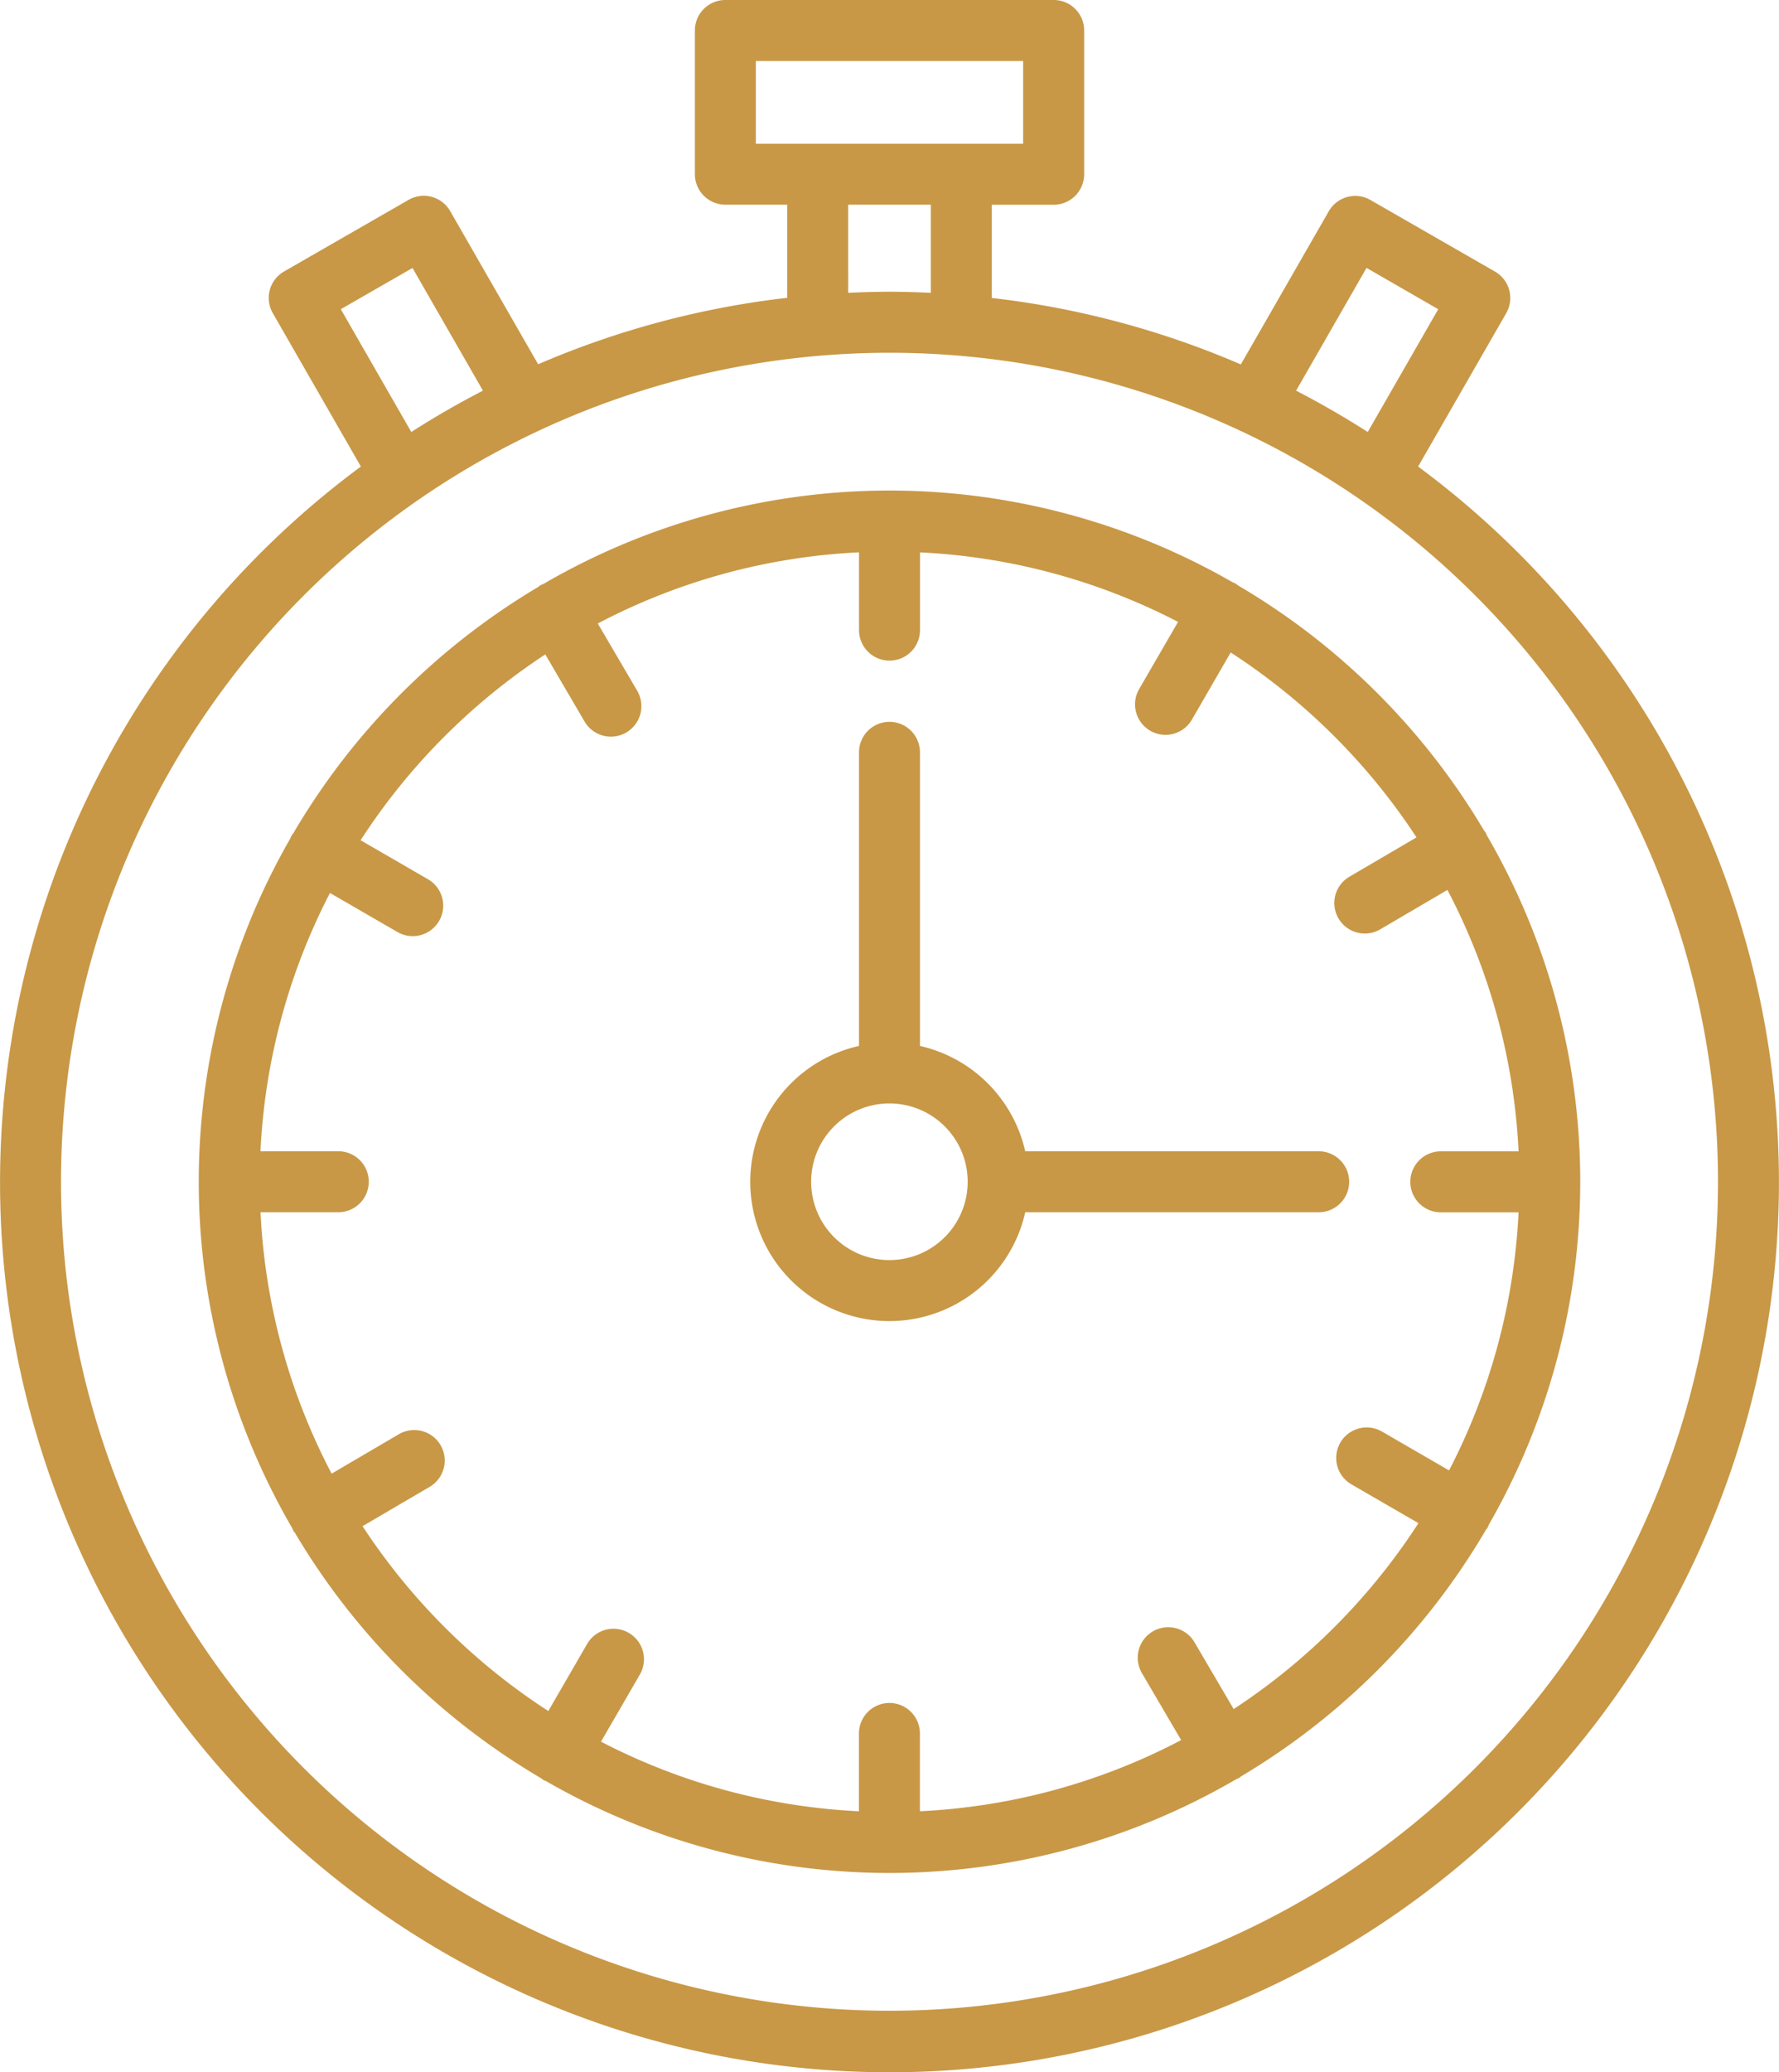
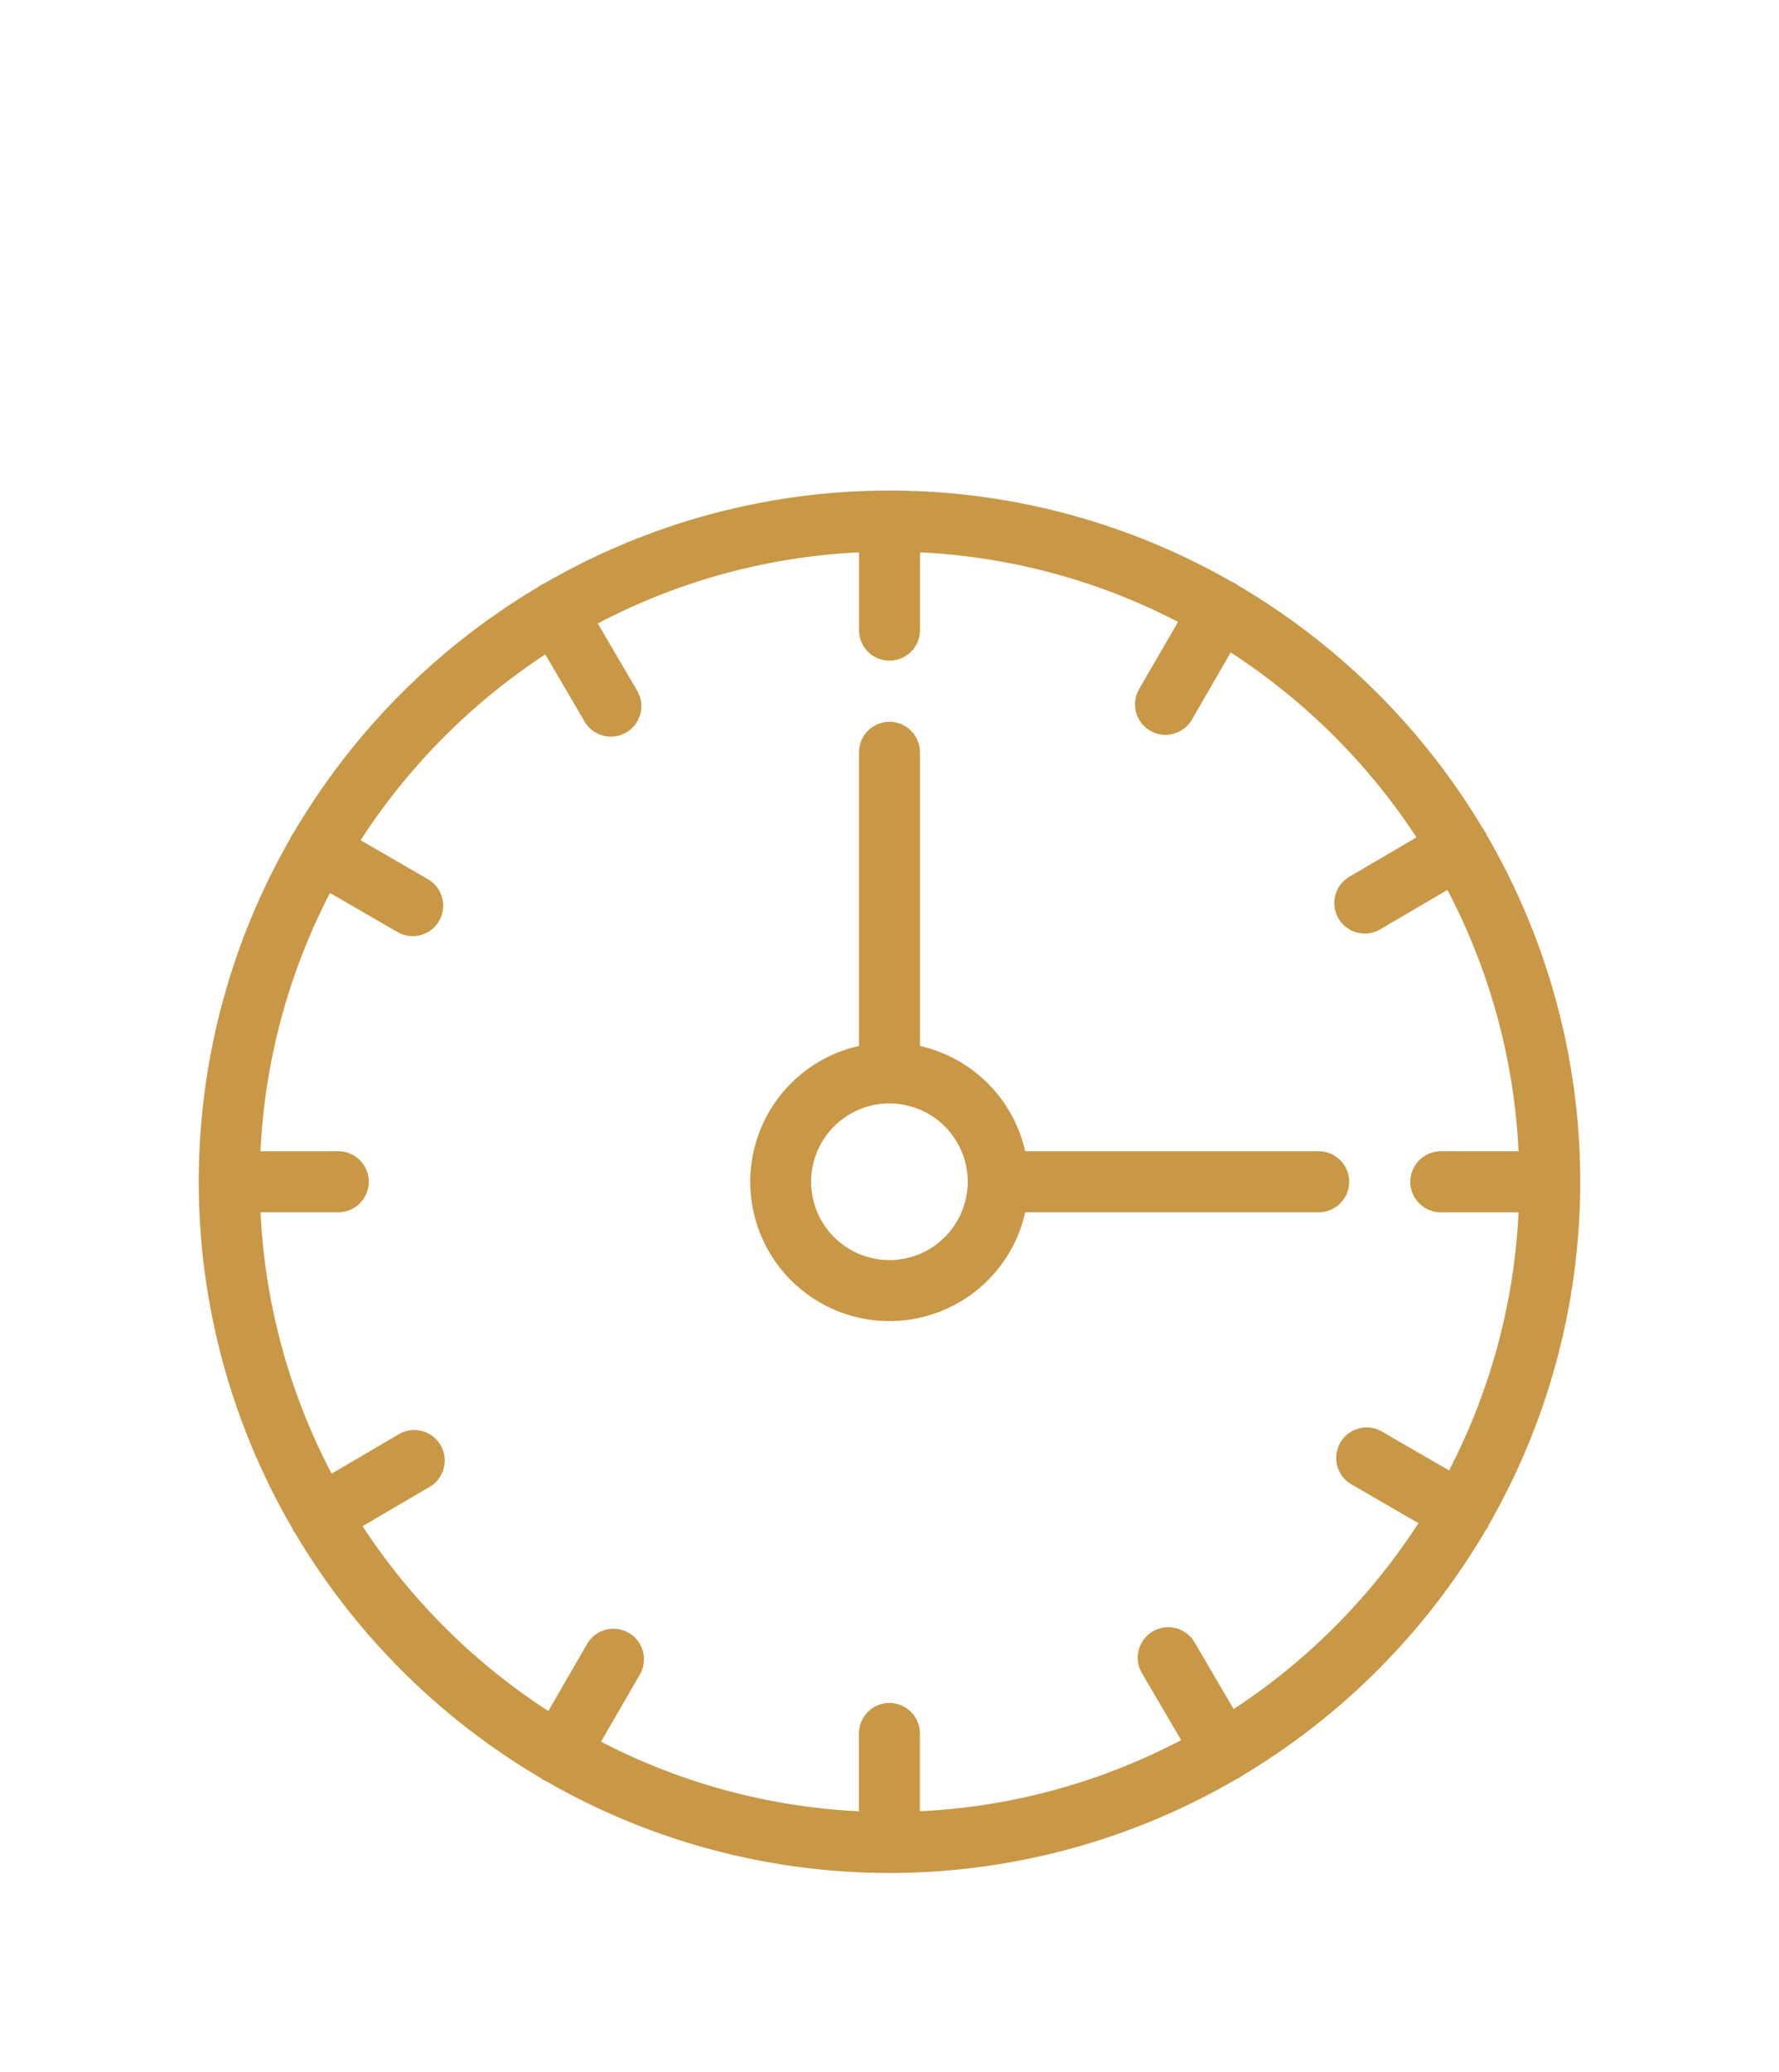
<svg xmlns="http://www.w3.org/2000/svg" width="127.596" height="148.54" viewBox="0 0 127.596 148.54">
  <g id="chronometer" transform="translate(-12.926 -4.557)">
-     <path id="Path_242" data-name="Path 242" d="M114.638,38l6.319-10.992a2.186,2.186,0,0,0-.806-2.984l-8.935-5.133a2.186,2.186,0,0,0-2.984.807l-6.309,10.981a63.284,63.284,0,0,0-17.862-4.764V19.232H88.5a2.186,2.186,0,0,0,2.186-2.186V6.743A2.185,2.185,0,0,0,88.5,4.557H64.952a2.185,2.185,0,0,0-2.186,2.186v10.3a2.186,2.186,0,0,0,2.186,2.186h4.434v6.675a63.284,63.284,0,0,0-17.862,4.764L45.215,19.69a2.185,2.185,0,0,0-2.984-.807L33.3,24.016A2.186,2.186,0,0,0,32.49,27l6.319,11a63.794,63.794,0,1,0,75.829,0Zm-3.7-14.24,5.143,2.962-5.056,8.8q-2.5-1.6-5.138-2.963Zm-43.8-14.83H86.309V14.86H67.138Zm6.62,10.3h5.931v6.317c-.983-.046-1.966-.077-2.965-.077s-1.982.03-2.965.076ZM37.37,26.72l5.143-2.954,5.051,8.793q-2.642,1.364-5.138,2.963ZM76.724,148.688a59.422,59.422,0,1,1,59.422-59.421,59.422,59.422,0,0,1-59.422,59.421Z" transform="translate(0)" fill="#c89846" />
    <path id="Path_243" data-name="Path 243" d="M116.86,106.847a49.365,49.365,0,0,0-.135-49.424,2.028,2.028,0,0,0-.1-.219,2.089,2.089,0,0,0-.125-.169,49.892,49.892,0,0,0-17.62-17.528,1.894,1.894,0,0,0-.187-.136,2.008,2.008,0,0,0-.219-.1,49.36,49.36,0,0,0-49.421.134,2.226,2.226,0,0,0-.222.1,2.019,2.019,0,0,0-.166.125,49.9,49.9,0,0,0-17.531,17.62,1.182,1.182,0,0,0-.232.4,49.363,49.363,0,0,0,.135,49.423,2.165,2.165,0,0,0,.1.22c.027.047.069.082.1.125A49.891,49.891,0,0,0,48.876,125a2.134,2.134,0,0,0,.191.139c.055.031.115.044.171.071a49.373,49.373,0,0,0,49.528-.141c.054-.026.111-.037.164-.069a1.863,1.863,0,0,0,.166-.125,49.9,49.9,0,0,0,17.56-17.668c.034-.049.076-.085.106-.137a1.8,1.8,0,0,0,.1-.219ZM98.567,120.052l-2.809-4.788a2.186,2.186,0,1,0-3.772,2.211l2.813,4.8a44.844,44.844,0,0,1-18.737,5.1V121.8a2.186,2.186,0,1,0-4.372,0v5.577a44.833,44.833,0,0,1-18.5-4.989l2.786-4.813a2.186,2.186,0,1,0-3.784-2.19l-2.782,4.808a45.522,45.522,0,0,1-13.324-13.251l4.793-2.808a2.186,2.186,0,1,0-2.21-3.772l-4.8,2.813a44.843,44.843,0,0,1-5.1-18.737h5.577a2.186,2.186,0,1,0,0-4.372H28.765A44.844,44.844,0,0,1,33.75,61.553l4.814,2.784a2.186,2.186,0,1,0,2.189-3.784l-4.807-2.781A45.518,45.518,0,0,1,49.194,44.453L52,49.246a2.186,2.186,0,1,0,3.772-2.21l-2.813-4.8a44.821,44.821,0,0,1,18.737-5.1v5.576a2.186,2.186,0,1,0,4.372,0V37.138a44.843,44.843,0,0,1,18.509,4.984l-2.791,4.815a2.186,2.186,0,1,0,3.784,2.19l2.782-4.813A45.522,45.522,0,0,1,111.68,57.568l-4.793,2.808a2.186,2.186,0,1,0,2.21,3.772l4.8-2.813A44.864,44.864,0,0,1,119,80.072h-5.577a2.186,2.186,0,0,0,0,4.372H119a44.843,44.843,0,0,1-4.985,18.5l-4.813-2.786a2.186,2.186,0,0,0-2.19,3.785l4.807,2.782A45.514,45.514,0,0,1,98.567,120.052Z" transform="translate(2.843 7.013)" fill="#c89846" />
    <path id="Path_244" data-name="Path 244" d="M98.961,78.948a2.186,2.186,0,0,0-2.186-2.186H75.727a10.009,10.009,0,0,0-7.55-7.551V48.165a2.186,2.186,0,1,0-4.372,0V69.211A9.982,9.982,0,1,0,75.727,81.134H96.775a2.187,2.187,0,0,0,2.186-2.186ZM65.992,84.561A5.614,5.614,0,1,1,71.6,78.948,5.614,5.614,0,0,1,65.992,84.561Z" transform="translate(10.732 10.319)" fill="#c89846" />
  </g>
</svg>